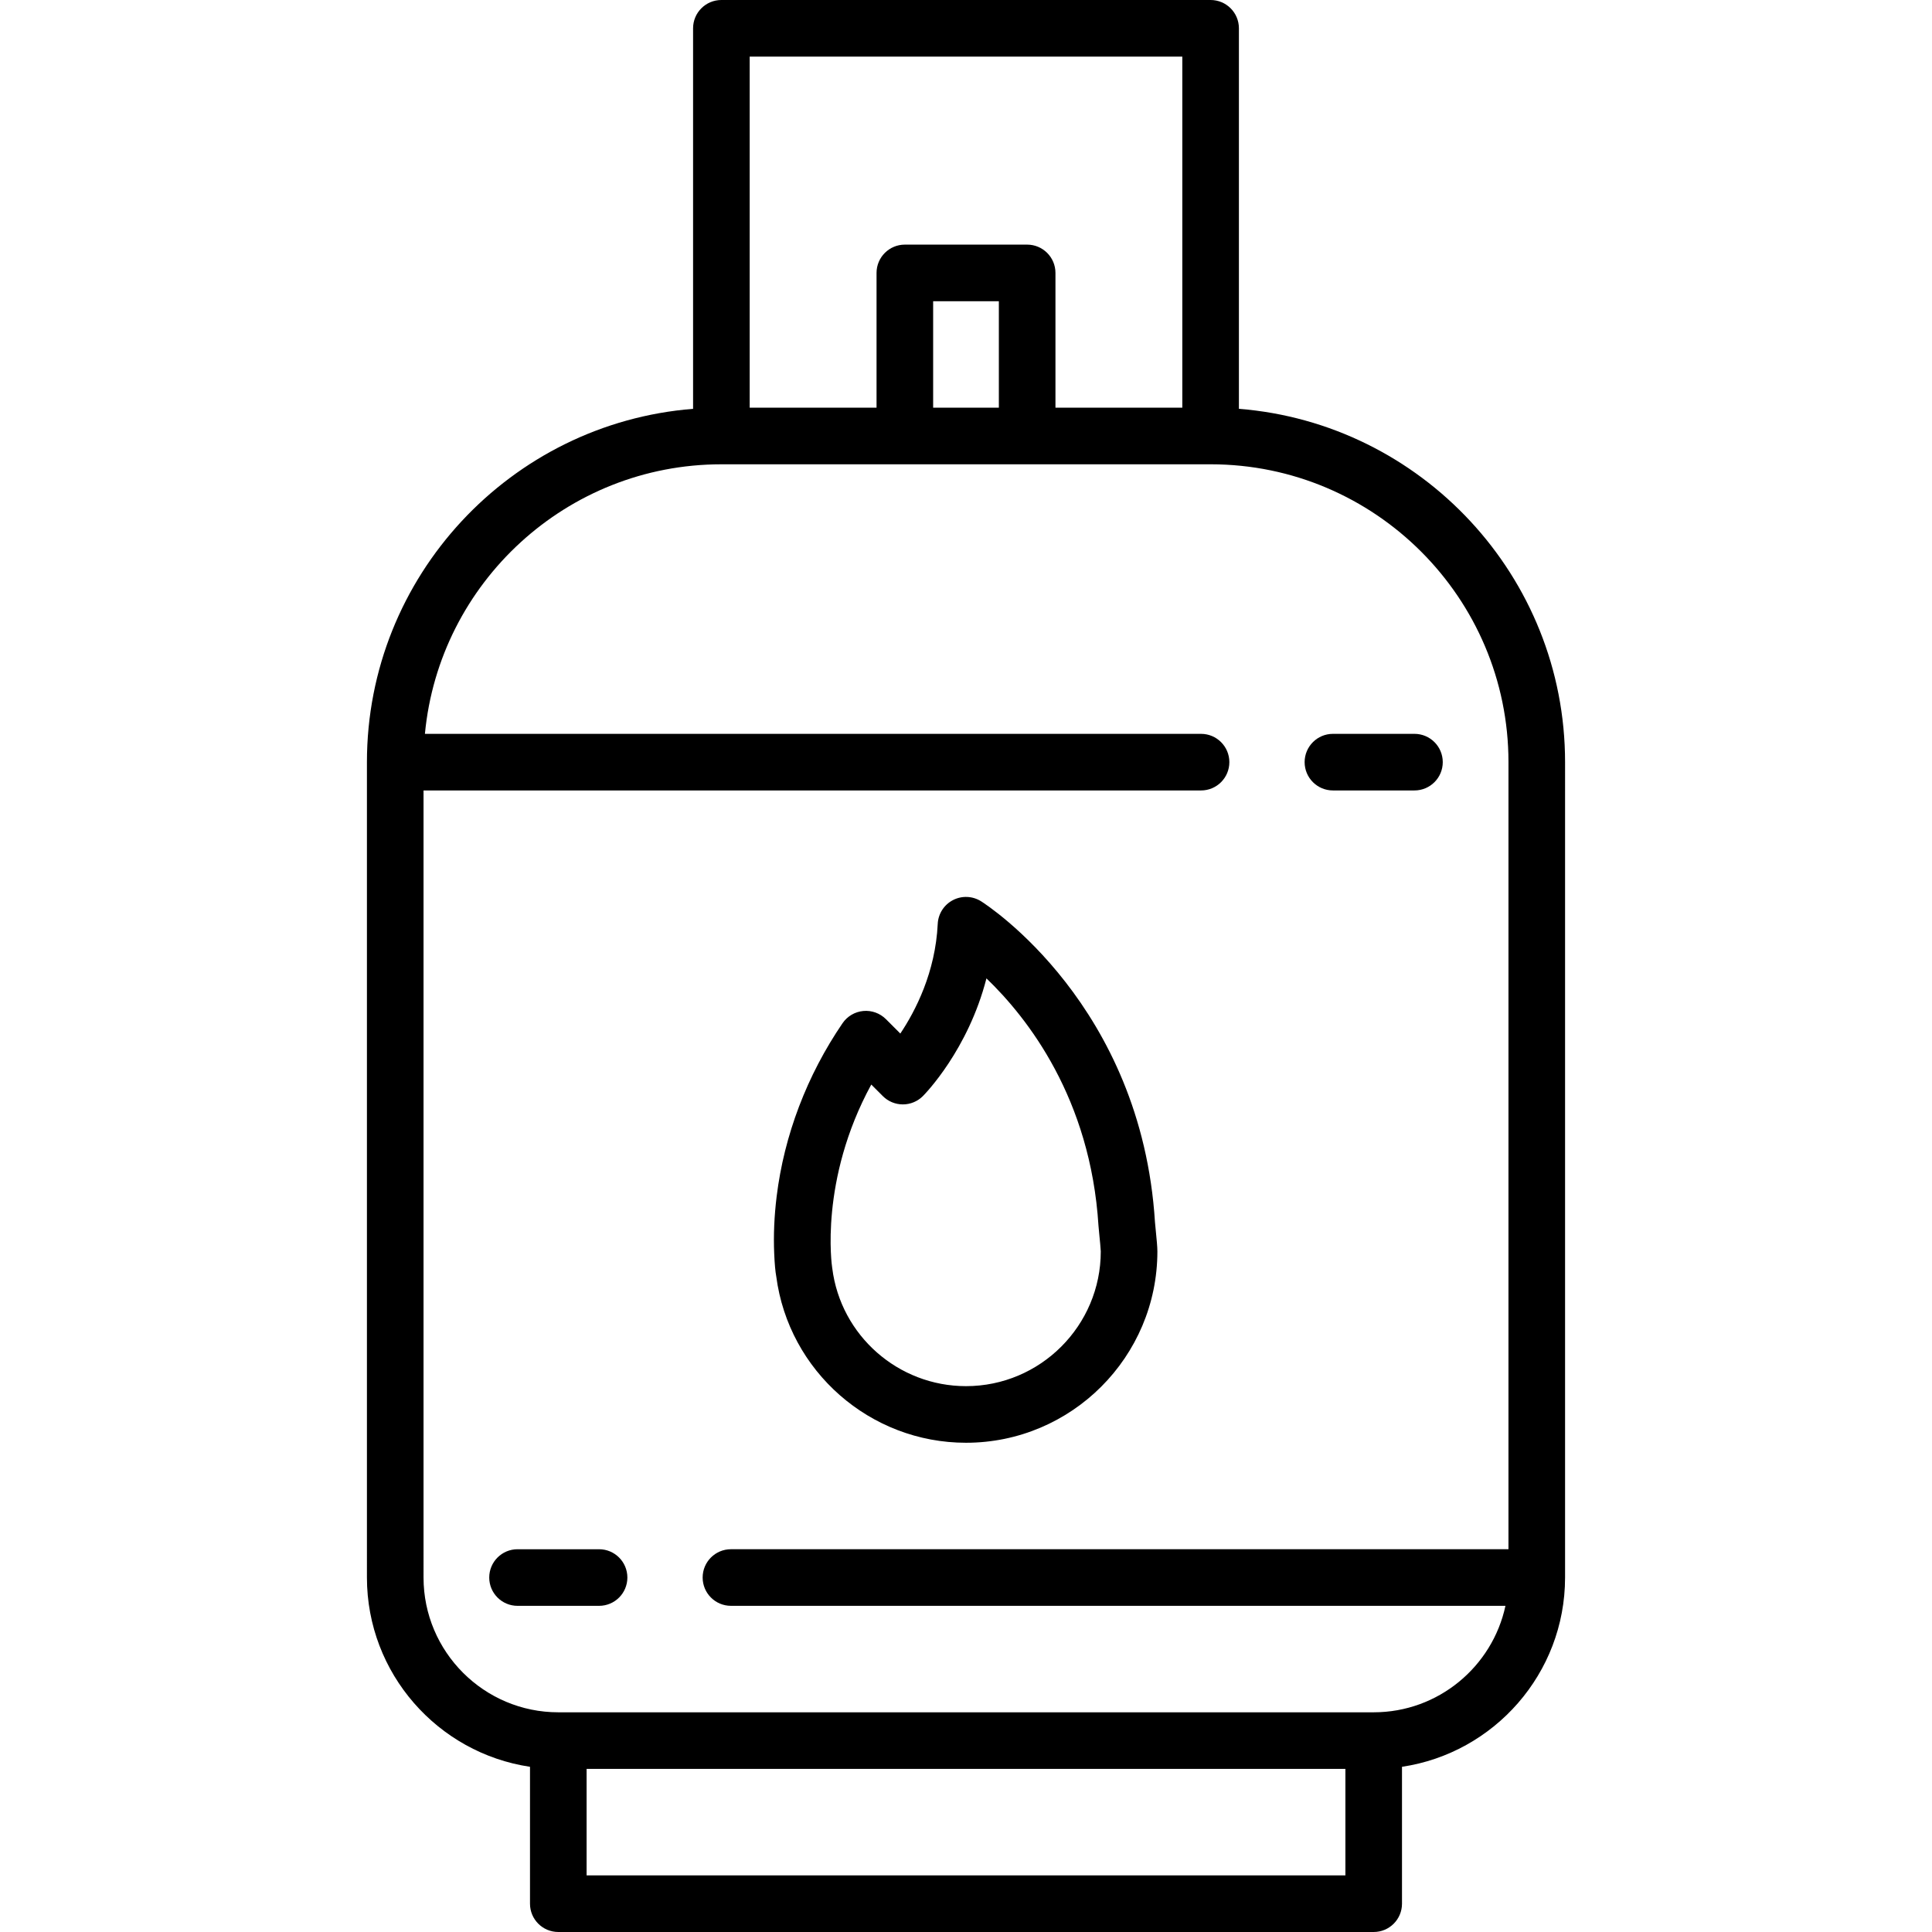
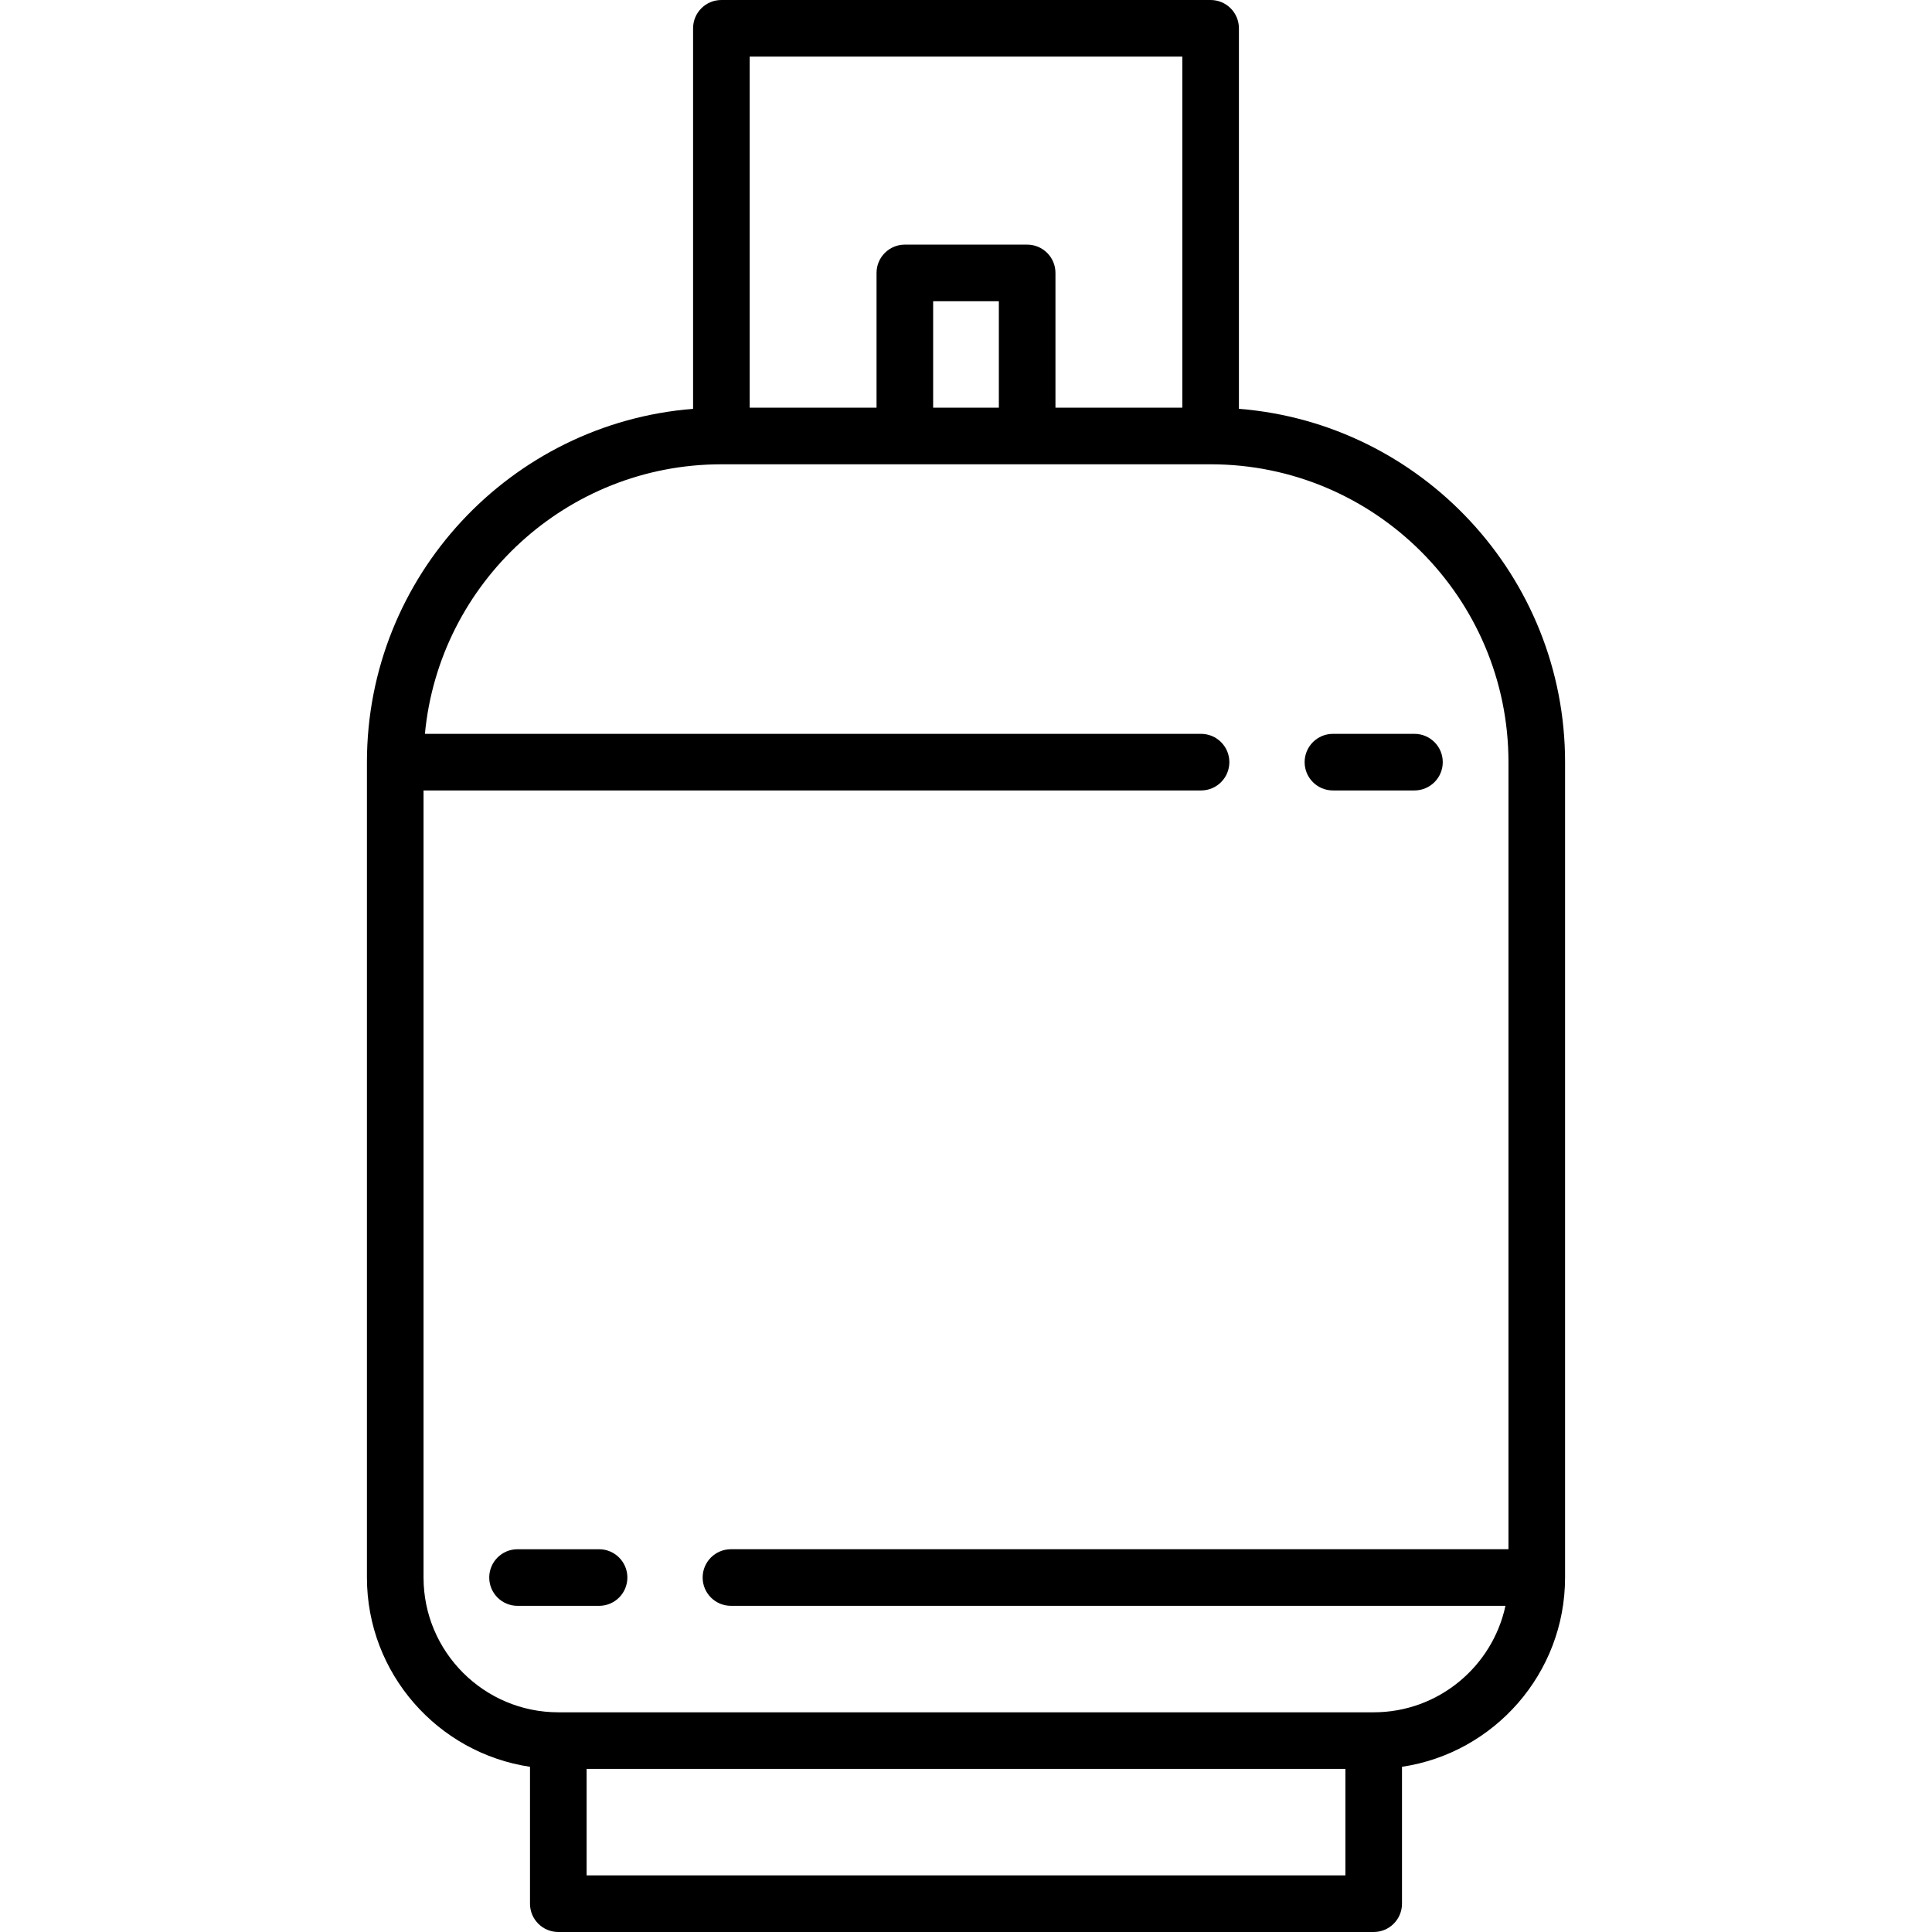
<svg xmlns="http://www.w3.org/2000/svg" id="Capa_1" x="0px" y="0px" viewBox="0 0 512 512" style="enable-background:new 0 0 512 512;" xml:space="preserve">
  <g>
    <g>
      <path d="M374.847,194.477h-21.608c-4.143,0-7.5,3.357-7.5,7.5s3.358,7.5,7.5,7.5h21.608c4.143,0,7.5-3.357,7.5-7.5 S378.99,194.477,374.847,194.477z" />
    </g>
  </g>
  <g>
    <g>
      <path d="M414.76,201.977c0-49.271-38.132-89.801-86.435-93.636V7.5c0-4.143-3.357-7.5-7.5-7.5H191.173c-4.143,0-7.5,3.357-7.5,7.5 v100.845c-48.302,3.834-86.433,44.362-86.433,93.633v0.002l0.001,216.081c0,25.417,18.794,46.522,43.214,50.159v36.28 c0,4.143,3.357,7.5,7.5,7.5h216.088c4.143,0,7.5-3.357,7.5-7.5v-36.28c24.408-3.635,43.196-24.721,43.215-50.12 c0-0.013,0.002-0.026,0.002-0.039c0-0.007-0.001-0.013-0.001-0.02L414.76,201.977z M198.673,15h114.652v93.042l-33.618,0.001 V72.327c0-4.143-3.357-7.5-7.5-7.5h-32.414c-4.143,0-7.5,3.357-7.5,7.5v35.717l-33.62,0.001V15z M264.707,79.827v28.215h-17.414 V79.827H264.707z M356.543,497H155.455v-28.222h201.088V497z M399.758,410.56h-206.05c-4.143,0-7.5,3.357-7.5,7.5 s3.357,7.5,7.5,7.5H398.96c-3.456,16.106-17.796,28.218-34.918,28.218H147.958c-19.694,0-35.717-16.022-35.717-35.718 l-0.001-208.581h206.051c4.143,0,7.5-3.357,7.5-7.5s-3.357-7.5-7.5-7.5H112.606c3.79-40.019,37.573-71.435,78.567-71.435h129.652 c0.013,0,0.025-0.002,0.038-0.002c43.507,0.021,78.896,35.422,78.896,78.935L399.758,410.56z" />
    </g>
  </g>
  <g>
    <g>
      <path d="M158.761,410.563h-21.609c-4.143,0-7.5,3.357-7.5,7.5s3.357,7.5,7.5,7.5h21.609c4.143,0,7.5-3.357,7.5-7.5 S162.903,410.563,158.761,410.563z" />
    </g>
  </g>
  <g>
    <g>
-       <path d="M306.257,325.736c-0.083-0.833-0.155-1.534-0.177-1.857v0.002c-3.591-57.464-44.333-83.923-46.065-85.021 c-2.257-1.43-5.104-1.551-7.473-0.321c-2.37,1.231-3.907,3.63-4.034,6.298c-0.613,12.836-5.888,23.048-9.913,29.065l-3.815-3.815 c-1.579-1.579-3.79-2.373-6.001-2.165c-2.223,0.208-4.237,1.395-5.496,3.238c-9.439,13.824-15.479,29.708-17.467,45.935 c-0.635,5.175-0.852,10.247-0.646,15.076c0.124,2.911,0.306,4.792,0.544,6.086c3.291,25.151,24.864,44.088,50.286,44.088 c27.966,0,50.718-22.752,50.718-50.718C306.718,330.439,306.535,328.523,306.257,325.736z M256,367.344 c-17.963,0-33.197-13.416-35.436-31.206c-0.011-0.083-0.027-0.195-0.04-0.277c-0.04-0.251-3.462-23.055,10.372-48.444l3.066,3.066 c1.407,1.407,3.314,2.197,5.304,2.197c0.003,0,0.007,0,0.01,0c1.993-0.003,3.902-0.798,5.308-2.211 c0.588-0.591,11.99-12.251,16.835-31.188c10.91,10.484,27.583,31.805,29.69,65.535v0.002c0.025,0.399,0.113,1.315,0.222,2.407 c0.122,1.22,0.376,3.759,0.387,4.401C291.718,351.321,275.696,367.344,256,367.344z" />
-     </g>
+       </g>
  </g>
  <g> </g>
  <g> </g>
  <g> </g>
  <g> </g>
  <g> </g>
  <g> </g>
  <g> </g>
  <g> </g>
  <g> </g>
  <g> </g>
  <g> </g>
  <g> </g>
  <g> </g>
  <g> </g>
  <g> </g>
</svg>